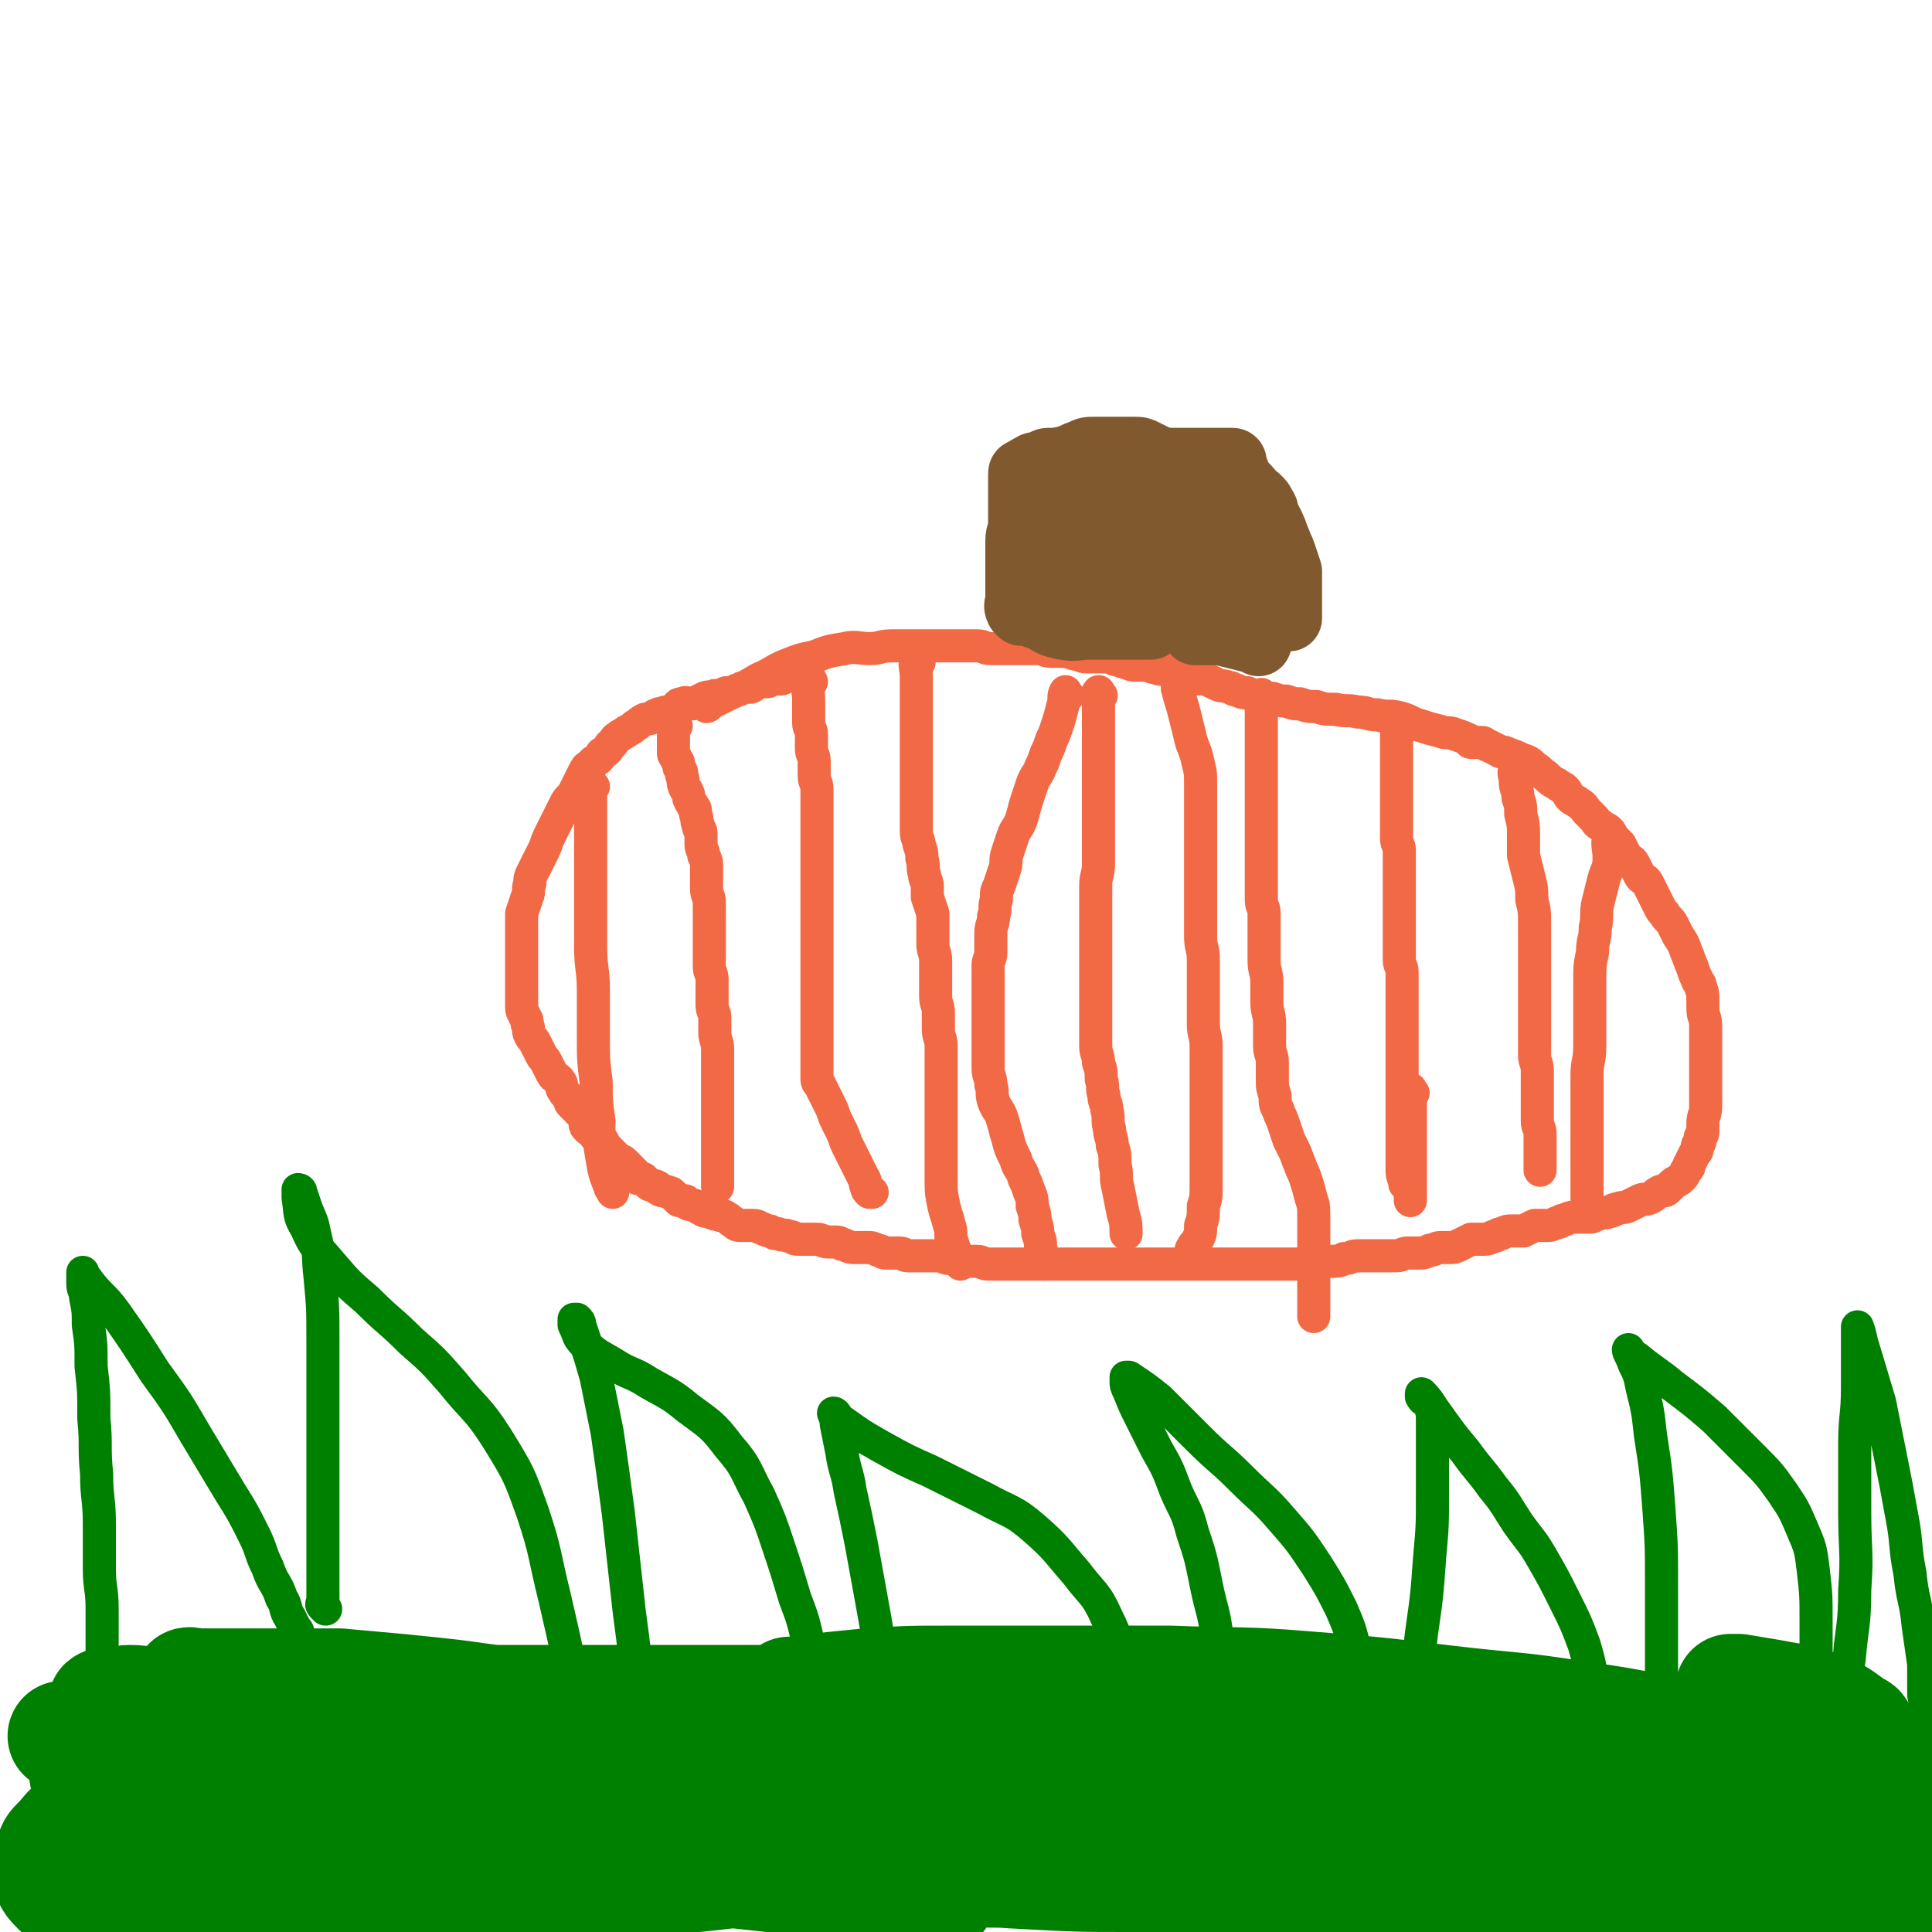
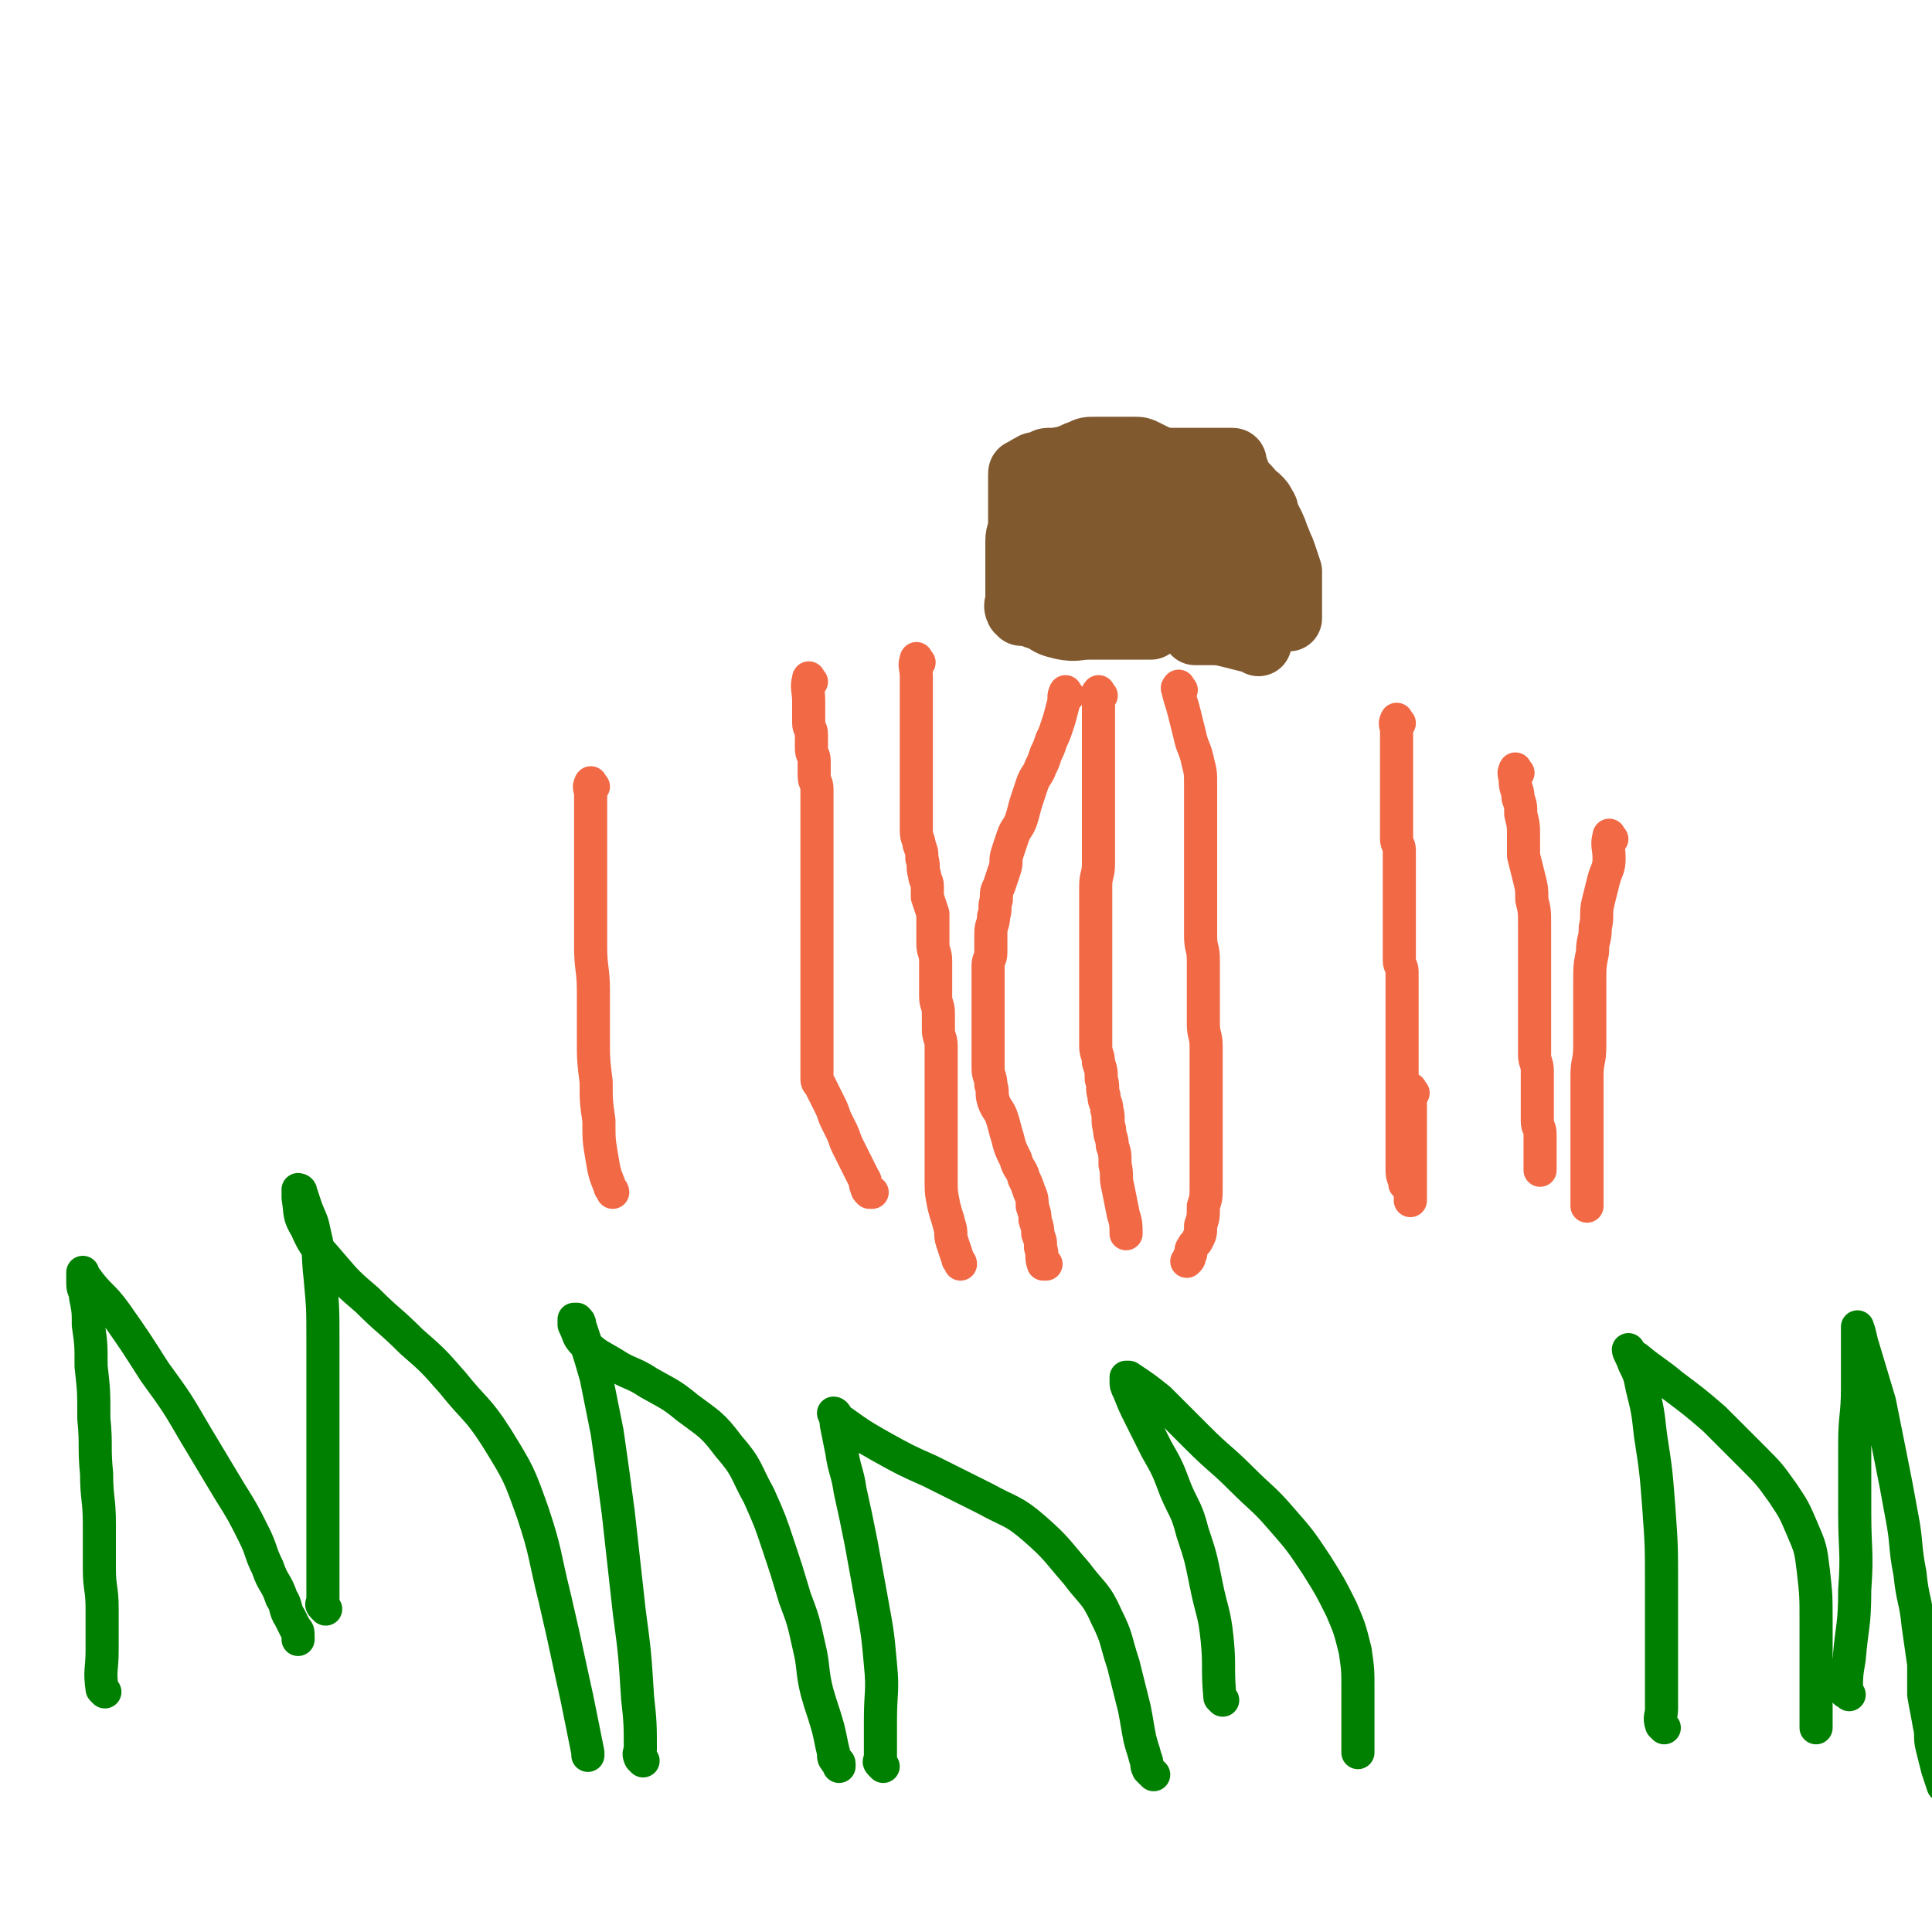
<svg xmlns="http://www.w3.org/2000/svg" viewBox="0 0 700 700" version="1.1">
  <g fill="none" stroke="#F26946" stroke-width="12" stroke-linecap="round" stroke-linejoin="round">
-     <path d="M293,245c-1,-1 -1,-1 -1,-1 -1,-1 -1,0 -1,0 -1,1 -1,1 -3,1 -1,0 -2,0 -3,0 -1,0 -1,1 -2,1 -1,0 -1,0 -2,0 0,0 -1,0 -1,0 -1,0 -1,1 -2,1 0,0 0,0 -1,0 0,0 0,0 -1,0 0,0 -1,0 -1,0 -2,1 -1,1 -3,2 -1,0 -1,0 -2,0 -2,0 -1,1 -3,1 -2,1 -2,1 -4,1 -2,1 -2,1 -4,1 -2,1 -2,0 -4,1 -2,1 -2,1 -4,2 -2,0 -2,-1 -4,0 -2,0 -1,1 -3,2 -1,1 -1,1 -3,1 -1,1 -2,0 -3,1 -1,0 -1,1 -2,1 -1,1 -2,0 -3,1 -2,1 -1,1 -3,2 -1,1 -1,1 -3,2 -1,1 -2,1 -3,2 -2,1 -1,2 -3,3 -1,2 -1,2 -3,3 -1,2 -1,2 -3,3 -1,2 -2,1 -3,3 -1,2 -1,2 -2,4 -1,2 -1,2 -2,4 -1,2 -2,2 -3,4 -1,2 -1,2 -2,4 -1,2 -1,2 -2,4 -1,2 -1,2 -2,4 -1,2 -1,3 -2,5 -1,2 -1,2 -2,4 -1,2 -1,2 -2,4 -1,2 -1,2 -1,4 -1,2 0,3 -1,5 -1,3 -1,3 -2,6 0,2 0,3 0,5 0,2 0,2 0,3 0,2 0,2 0,4 0,2 0,2 0,4 0,2 0,2 0,4 0,1 0,1 0,2 0,2 0,2 0,4 0,2 0,2 0,4 0,2 0,2 0,4 0,2 1,2 1,3 1,2 1,1 1,3 1,2 0,2 1,4 1,2 1,1 2,3 1,2 1,2 2,4 1,2 1,1 2,3 1,2 1,2 2,4 1,2 2,1 3,3 1,1 0,2 1,3 1,2 1,1 2,3 1,1 0,1 1,2 1,1 1,1 2,2 1,1 1,1 2,2 1,1 1,1 1,2 0,0 0,1 0,1 0,1 0,1 1,2 1,1 1,0 2,1 1,1 0,1 1,2 1,1 1,0 2,1 1,1 1,2 2,3 1,1 1,1 2,2 1,1 1,1 2,2 1,1 1,0 2,1 1,1 1,1 2,2 1,1 1,1 2,2 1,1 0,1 1,2 1,0 1,0 2,0 1,1 1,1 2,2 1,1 2,0 3,1 1,0 0,1 1,1 1,1 2,0 3,1 1,0 1,0 2,1 1,1 1,1 2,2 1,0 1,0 2,0 1,0 0,1 1,1 1,1 2,0 3,1 1,0 1,1 2,1 1,1 2,1 3,1 2,1 2,1 3,1 2,1 2,0 3,1 2,1 1,1 3,2 1,1 1,1 3,1 2,0 2,0 4,0 2,0 2,1 3,1 2,1 2,1 3,1 2,1 1,1 3,1 2,1 2,0 4,1 2,0 1,1 3,1 1,0 2,0 3,0 2,0 2,0 4,0 2,0 2,1 4,1 1,0 2,0 3,0 2,0 1,1 3,1 2,1 2,1 4,1 2,0 2,0 4,0 2,0 2,0 4,1 2,0 1,1 3,1 2,0 3,0 5,0 2,0 1,1 3,1 2,0 2,0 4,0 2,0 2,0 3,0 2,0 2,0 4,0 2,0 2,1 4,1 1,0 2,0 3,0 2,0 2,1 4,1 1,0 2,0 3,0 2,0 2,1 4,1 2,0 2,0 4,0 2,0 2,0 3,0 2,0 2,0 4,0 2,0 2,0 3,0 2,0 2,0 3,0 2,0 2,0 4,0 2,0 2,0 3,0 2,0 2,0 4,0 2,0 2,0 3,0 2,0 2,0 4,0 2,0 2,0 3,0 2,0 2,0 3,0 2,0 2,0 4,0 2,0 2,0 3,0 2,0 2,0 4,0 2,0 2,0 3,0 3,0 3,0 5,0 2,0 2,0 4,0 3,0 3,0 5,0 2,0 2,0 4,0 2,0 2,0 4,0 3,0 3,0 5,0 2,0 2,0 4,0 2,0 2,0 4,0 2,0 2,0 4,0 2,0 2,0 4,0 2,0 2,0 4,0 2,0 2,0 4,0 2,0 2,0 4,0 3,0 3,0 5,0 2,0 2,-1 4,-1 2,0 3,0 5,0 3,0 3,0 5,-1 3,0 2,-1 5,-1 2,0 2,0 4,0 3,0 3,0 6,0 2,0 2,0 4,0 2,0 2,-1 4,-1 2,0 2,0 4,0 2,0 2,0 4,-1 2,0 2,-1 4,-1 1,0 2,0 3,0 2,0 2,0 4,-1 2,-1 2,-1 4,-2 2,0 2,0 4,0 2,0 2,0 4,-1 2,0 1,-1 3,-1 2,-1 2,-1 4,-1 2,0 2,0 4,0 2,-1 2,-1 4,-2 2,0 2,0 4,0 2,0 2,0 4,-1 2,0 1,-1 3,-1 2,-1 2,-1 5,-1 2,0 2,0 4,0 2,0 1,-1 3,-1 2,-1 2,0 4,-1 2,0 1,-1 3,-1 2,-1 2,0 4,-1 2,-1 2,-1 4,-2 2,-1 2,0 4,-1 2,-1 1,-1 3,-2 1,-1 2,0 3,-1 1,-1 1,-1 2,-2 1,-1 2,-1 3,-2 1,-1 1,-1 2,-3 1,-1 1,-1 1,-2 1,-2 1,-2 2,-4 1,-1 1,-1 1,-3 1,-1 1,-1 1,-3 1,-1 1,-1 1,-3 0,-1 0,-1 0,-2 0,-3 1,-3 1,-6 0,-1 0,-1 0,-2 0,-3 0,-3 0,-6 0,-1 0,-1 0,-3 0,-2 0,-2 0,-5 0,-1 0,-1 0,-3 0,0 0,0 0,-1 0,-3 0,-3 0,-7 0,-1 0,-1 0,-2 0,-4 -1,-3 -1,-7 0,-1 0,-1 0,-2 0,-3 0,-3 -1,-6 0,-1 -1,-1 -1,-2 -1,-2 -1,-2 -2,-5 -1,-2 -1,-3 -2,-5 -1,-3 -1,-3 -3,-6 -1,-2 -1,-2 -2,-4 -1,-2 -2,-2 -3,-4 -1,-1 -1,-1 -2,-3 -1,-2 -1,-2 -2,-4 -1,-2 -1,-2 -2,-4 -1,-2 -2,-1 -3,-3 -1,-2 -1,-2 -2,-4 -1,-2 -2,-1 -3,-3 -1,-2 -1,-2 -2,-4 -1,-1 -1,-1 -2,-2 -1,-1 -1,-2 -2,-3 -1,-1 -2,-1 -3,-2 -2,-1 -1,-1 -3,-3 -1,-1 -1,-1 -2,-2 -1,-1 -1,-2 -3,-3 -1,-1 -2,-1 -3,-2 -1,-1 -1,-2 -2,-3 -1,-1 -2,-1 -3,-2 -2,-1 -2,-1 -4,-3 -2,-1 -2,-2 -4,-3 -2,-2 -2,-2 -5,-3 -2,-1 -2,-1 -5,-2 -1,-1 -2,0 -3,-1 -2,-1 -2,-1 -4,-2 -1,0 -1,-1 -2,-1 -2,0 -2,0 -4,0 -1,0 0,-1 -1,-1 -2,-1 -2,-1 -5,-2 -2,-1 -3,0 -5,-1 -4,-1 -4,-1 -7,-2 -4,-1 -4,-2 -8,-3 -4,-1 -4,0 -8,-1 -4,0 -3,-1 -7,-1 -4,-1 -4,0 -8,-1 -4,0 -4,0 -7,-1 -3,0 -3,0 -6,-1 -3,0 -2,0 -5,-1 -2,0 -2,0 -5,-1 -2,0 -3,0 -5,-1 -2,0 -2,0 -4,-1 -2,0 -2,0 -4,-1 -2,0 -1,-1 -3,-1 -2,-1 -2,0 -4,-1 -2,-1 -2,-1 -4,-2 -1,0 -2,0 -3,0 -1,0 -1,-1 -2,-1 -1,0 -2,0 -3,0 -2,0 -1,0 -3,-1 -1,0 -1,-1 -3,-1 -2,-1 -2,0 -4,-1 -2,0 -2,-1 -4,-1 -1,0 -2,0 -3,0 -2,0 -2,0 -4,-1 -2,0 -2,-1 -4,-1 -2,-1 -2,-1 -5,-1 -2,0 -2,0 -4,0 -3,0 -2,0 -5,-1 -2,0 -2,-1 -5,-1 -2,0 -2,0 -4,0 -3,0 -2,-1 -5,-1 -2,0 -2,0 -4,0 -2,0 -2,0 -5,0 -2,0 -2,0 -4,0 -2,0 -2,0 -4,0 -3,0 -2,-1 -5,-1 -2,0 -2,0 -5,0 -3,0 -3,0 -6,0 -3,0 -3,0 -7,0 -3,0 -3,0 -6,0 -3,0 -4,0 -7,0 -4,0 -4,1 -8,1 -4,0 -5,-1 -9,0 -6,1 -6,1 -11,3 -5,1 -5,1 -10,3 -5,2 -5,3 -10,5 -5,3 -5,3 -10,5 -4,2 -4,2 -8,4 -1,0 0,1 -1,1 " />
-     <path d="M245,263c-1,-1 -1,-2 -1,-1 -1,0 0,1 0,2 0,1 0,2 0,3 0,1 0,1 0,2 0,1 0,1 0,2 0,1 0,1 0,2 0,1 1,1 1,2 1,1 1,2 1,3 1,2 1,1 1,3 1,2 0,2 1,4 0,1 1,1 1,2 1,1 0,2 1,3 0,1 1,1 1,2 1,1 1,1 1,3 1,2 0,2 1,4 0,2 1,1 1,3 0,2 0,2 0,4 0,2 1,2 1,4 1,2 1,2 1,4 0,2 0,3 0,5 0,2 0,2 0,3 0,3 1,2 1,5 0,2 0,2 0,4 0,3 0,3 0,5 0,2 0,2 0,4 0,3 0,3 0,5 0,3 0,3 0,5 0,3 1,2 1,5 0,2 0,2 0,4 0,3 0,3 0,5 0,3 1,2 1,5 0,2 0,3 0,5 0,3 1,3 1,6 0,2 0,3 0,5 0,3 0,3 0,5 0,3 0,3 0,6 0,3 0,3 0,5 0,3 0,3 0,5 0,2 0,2 0,4 0,3 0,3 0,5 0,2 0,2 0,4 0,2 0,2 0,4 0,2 0,2 0,3 0,1 0,1 0,2 0,1 0,1 0,2 " />
    <path d="M294,247c-1,-1 -1,-2 -1,-1 -1,3 0,4 0,8 0,2 0,2 0,4 0,2 0,2 0,4 0,2 1,2 1,4 0,2 0,3 0,5 0,3 1,2 1,5 0,2 0,3 0,5 0,3 1,2 1,5 0,2 0,2 0,4 0,2 0,2 0,4 0,2 0,2 0,4 0,2 0,2 0,4 0,3 0,3 0,5 0,3 0,3 0,6 0,3 0,3 0,5 0,2 0,2 0,4 0,2 0,2 0,4 0,3 0,3 0,5 0,2 0,2 0,4 0,3 0,3 0,5 0,3 0,3 0,6 0,3 0,3 0,5 0,2 0,2 0,4 0,3 0,3 0,5 0,3 0,3 0,5 0,2 0,2 0,3 0,2 0,2 0,3 0,2 0,2 0,3 0,2 0,2 0,3 0,2 0,2 0,3 0,2 0,2 0,3 0,2 0,2 0,4 0,2 0,2 0,3 0,2 0,2 1,3 1,2 1,2 2,4 1,2 1,2 2,4 1,2 1,3 2,5 1,2 1,2 2,4 1,2 1,3 2,5 1,2 1,2 2,4 1,2 1,2 2,4 1,2 1,2 2,4 1,1 0,2 1,3 0,1 0,1 1,2 0,0 1,0 1,0 " />
    <path d="M333,240c-1,-1 -1,-2 -1,-1 -1,2 0,3 0,6 0,2 0,2 0,4 0,3 0,3 0,5 0,3 0,3 0,5 0,2 0,2 0,4 0,3 0,3 0,6 0,3 0,3 0,5 0,3 0,3 0,5 0,3 0,3 0,5 0,2 0,2 0,4 0,2 0,2 0,4 0,3 0,3 0,5 0,2 0,2 0,4 0,3 1,3 1,5 1,3 1,2 1,5 1,3 0,3 1,6 0,2 1,2 1,4 0,2 0,2 0,4 1,3 1,3 2,6 0,3 0,3 0,6 0,3 0,3 0,5 0,3 1,3 1,6 0,3 0,3 0,6 0,4 0,4 0,7 0,3 1,3 1,6 0,3 0,3 0,6 0,3 1,3 1,6 0,3 0,3 0,6 0,3 0,3 0,5 0,2 0,2 0,4 0,3 0,3 0,5 0,3 0,3 0,5 0,3 0,3 0,5 0,3 0,3 0,5 0,3 0,3 0,6 0,2 0,2 0,4 0,2 0,2 0,3 0,5 0,5 1,10 1,4 1,3 2,7 1,3 0,3 1,6 1,3 1,3 2,6 0,1 1,1 1,2 " />
    <path d="M387,252c-1,-1 -1,-2 -1,-1 -1,1 0,2 -1,5 -1,4 -1,4 -2,7 -1,3 -1,3 -2,5 -1,3 -1,3 -2,5 -1,3 -1,3 -2,5 -1,3 -2,3 -3,6 -1,3 -1,3 -2,6 -1,3 -1,4 -2,7 -1,3 -2,3 -3,6 -1,3 -1,3 -2,6 -1,3 0,3 -1,6 -1,3 -1,3 -2,6 -1,2 -1,2 -1,5 -1,3 0,3 -1,6 0,3 -1,3 -1,6 0,3 0,4 0,7 0,3 -1,2 -1,5 0,2 0,3 0,5 0,2 0,2 0,4 0,3 0,3 0,6 0,2 0,2 0,4 0,3 0,3 0,6 0,3 0,3 0,5 0,4 0,4 0,7 0,3 1,3 1,6 1,3 0,3 1,6 1,3 2,3 3,6 1,3 1,4 2,7 1,4 1,4 3,8 1,4 2,3 3,7 1,2 1,2 2,5 1,2 1,3 1,5 1,3 1,3 1,5 1,3 1,3 1,5 1,3 1,2 1,5 1,3 0,3 1,6 0,0 1,0 1,0 " />
    <path d="M428,250c-1,-1 -1,-2 -1,-1 -1,0 0,1 0,2 1,4 1,3 2,7 1,4 1,4 2,8 1,5 2,5 3,10 1,4 1,4 1,8 0,3 0,4 0,7 0,5 0,5 0,9 0,4 0,4 0,8 0,4 0,4 0,7 0,4 0,4 0,8 0,4 0,4 0,8 0,4 0,4 0,8 0,5 1,4 1,9 0,4 0,4 0,8 0,4 0,4 0,7 0,4 0,4 0,8 0,4 1,4 1,8 0,3 0,4 0,7 0,4 0,4 0,7 0,4 0,4 0,7 0,4 0,4 0,7 0,3 0,3 0,6 0,5 0,5 0,9 0,4 0,4 0,8 0,4 0,4 -1,7 0,4 0,4 -1,7 0,3 0,3 -1,5 -1,2 -1,1 -2,3 -1,1 0,2 -1,3 0,1 0,1 -1,2 " />
-     <path d="M458,253c-1,-1 -1,-2 -1,-1 -1,2 0,3 0,6 0,4 0,4 0,8 0,4 0,4 0,8 0,3 0,3 0,6 0,4 0,4 0,8 0,3 0,3 0,6 0,3 0,3 0,6 0,3 0,3 0,5 0,2 0,2 0,4 0,2 0,2 0,4 0,2 0,2 0,4 0,2 0,2 0,4 0,3 0,3 0,5 0,3 1,2 1,5 0,1 0,2 0,3 0,2 0,2 0,3 0,1 0,1 0,1 0,2 0,2 0,3 0,2 0,2 0,3 0,2 0,2 0,4 0,4 1,4 1,8 0,3 0,4 0,7 0,4 1,4 1,8 0,4 0,4 0,8 0,3 1,3 1,6 0,3 0,3 0,6 0,3 0,3 1,6 0,3 0,3 1,5 1,3 1,2 2,5 1,3 1,3 2,6 1,2 1,2 2,4 1,2 1,3 2,5 1,3 1,2 2,5 1,3 1,3 2,7 1,3 1,3 1,7 0,2 0,3 0,5 0,3 0,3 0,6 0,3 0,3 0,6 0,4 0,4 0,7 0,3 0,3 0,6 0,2 0,2 0,4 0,1 0,1 0,1 0,1 0,1 0,1 " />
    <path d="M507,262c-1,-1 -1,-2 -1,-1 -1,1 0,2 0,4 0,4 0,4 0,8 0,4 0,4 0,7 0,1 0,1 0,2 0,1 0,1 0,1 0,2 0,2 0,3 0,2 0,2 0,4 0,3 0,3 0,5 0,3 0,3 0,5 0,2 0,2 0,4 0,2 1,2 1,4 0,2 0,3 0,5 0,2 0,2 0,4 0,2 0,2 0,3 0,2 0,2 0,4 0,3 0,3 0,5 0,3 0,3 0,5 0,2 0,2 0,4 0,3 0,3 0,6 0,1 0,1 0,2 0,1 0,1 0,2 0,2 1,2 1,4 0,0 0,1 0,1 0,1 0,1 0,1 0,1 0,1 0,1 0,4 0,4 0,7 0,1 0,1 0,2 0,3 0,3 0,6 0,2 0,2 0,3 0,1 0,1 0,1 0,4 0,4 0,7 0,2 0,2 0,3 0,3 0,3 0,5 0,1 0,1 0,1 0,3 0,3 0,6 0,1 0,1 0,1 0,1 0,1 0,2 0,2 0,2 0,4 0,2 0,2 0,4 0,3 0,3 0,6 0,3 0,3 0,5 0,3 0,3 0,6 0,3 1,3 1,5 " />
    <path d="M550,280c-1,-1 -1,-2 -1,-1 -1,1 0,2 0,4 0,3 1,3 1,6 1,3 1,3 1,6 1,4 1,4 1,8 0,3 0,4 0,7 1,4 1,4 2,8 1,4 1,4 1,8 1,4 1,4 1,9 0,5 0,5 0,10 0,5 0,5 0,10 0,5 0,5 0,10 0,4 0,4 0,8 0,3 0,3 0,6 0,2 0,2 0,3 0,3 1,3 1,6 0,3 0,3 0,6 0,3 0,3 0,6 0,3 0,3 0,6 0,3 1,2 1,5 0,3 0,3 0,6 0,3 0,3 0,6 0,1 0,1 0,1 " />
    <path d="M512,396c-1,-1 -1,-2 -1,-1 -1,1 0,2 0,4 0,4 0,4 0,8 0,5 0,5 0,9 0,5 0,5 0,9 0,5 0,5 0,9 0,1 0,1 0,1 " />
  </g>
  <g fill="none" stroke="#81592F" stroke-width="24" stroke-linecap="round" stroke-linejoin="round">
    <path d="M370,222c-1,-1 -1,-1 -1,-1 -1,-2 0,-2 0,-3 0,-2 0,-2 0,-5 0,-1 0,-1 0,-3 0,-2 0,-2 0,-4 0,-2 0,-2 0,-5 0,-2 0,-3 0,-5 0,-3 1,-3 1,-6 0,-2 0,-2 0,-4 0,-2 0,-2 0,-5 0,-1 0,-1 0,-3 0,-1 0,-1 0,-3 0,-1 0,-1 0,-2 0,0 0,-1 0,-1 0,-1 0,-1 1,-1 1,-1 1,-1 3,-2 1,-1 2,0 3,-1 2,0 1,-1 3,-1 1,0 2,0 3,0 2,0 2,0 3,0 2,0 2,0 3,0 1,0 1,0 2,0 1,0 1,0 2,0 1,0 1,0 2,0 1,0 1,0 2,0 2,0 2,0 3,0 1,0 1,0 2,0 1,0 1,0 2,0 1,0 1,0 1,0 2,0 2,0 3,0 1,0 1,0 2,0 2,0 2,0 3,0 2,0 2,0 3,0 2,0 2,0 3,0 2,0 2,0 3,0 2,0 2,0 3,0 1,0 1,0 2,0 1,0 1,0 2,0 1,0 1,0 2,0 2,0 2,0 3,0 1,0 1,0 2,0 1,0 1,0 1,0 1,0 1,0 2,0 1,0 1,0 2,0 1,0 1,0 1,0 1,0 1,0 2,0 1,0 1,0 1,0 1,0 1,0 1,0 1,0 1,0 1,1 0,1 0,1 0,2 0,1 1,0 1,1 0,1 0,1 0,2 0,2 0,2 0,3 0,1 0,1 0,1 0,1 0,1 0,2 0,1 0,1 0,1 0,1 0,1 0,1 0,2 0,2 0,3 0,2 0,2 0,3 0,2 0,2 0,3 0,1 0,1 0,2 0,1 0,1 0,2 0,1 0,1 0,2 0,1 0,1 0,2 0,2 0,2 0,3 0,2 0,2 0,3 0,1 0,1 0,1 0,1 0,1 0,2 0,1 0,1 0,1 -1,1 -1,1 -2,2 -1,0 -1,0 -2,0 -1,1 -1,1 -2,2 0,0 0,0 -1,0 0,0 0,0 -1,0 -1,0 -1,0 -2,0 -3,0 -3,0 -6,0 -2,0 -2,0 -4,0 -2,0 -2,0 -4,0 -1,0 -1,0 -2,0 0,0 -1,0 -1,0 -3,0 -3,0 -6,1 -3,0 -2,1 -5,1 -2,1 -2,1 -5,1 -1,0 -1,0 -3,0 -1,0 -1,0 -3,0 -1,0 -1,0 -2,0 -1,0 -1,0 -2,0 -1,0 -1,0 -2,0 0,0 0,0 -1,0 0,0 0,0 -1,0 " />
    <path d="M452,205c-1,-1 -1,-2 -1,-1 -1,0 0,1 0,3 0,2 0,2 -1,4 0,1 -1,1 -1,2 0,1 1,1 0,2 -1,1 -1,1 -3,1 -2,1 -2,1 -4,1 -2,0 -2,0 -4,0 -2,0 -2,0 -4,0 -2,0 -2,0 -4,0 -2,0 -2,0 -4,0 -2,0 -2,0 -4,0 -2,0 -2,0 -4,0 -2,0 -2,0 -5,0 -2,0 -2,0 -5,0 -1,0 -1,0 -3,0 -2,0 -2,0 -4,0 -2,0 -1,0 -3,-1 -1,0 -2,0 -3,-1 -1,-1 -1,-1 -2,-2 -1,-1 -1,-1 -1,-3 -1,-2 -1,-2 -1,-4 0,-2 0,-2 0,-5 0,-1 -1,-2 0,-3 1,-3 1,-3 3,-5 3,-3 3,-3 6,-6 3,-2 3,-2 6,-3 3,-1 3,-1 7,-2 3,0 3,0 6,0 3,1 3,1 6,2 2,1 2,1 3,2 1,1 2,1 2,3 1,2 0,2 0,4 0,1 0,1 0,2 -1,2 -1,2 -3,3 -3,2 -3,2 -6,3 -4,1 -4,1 -8,2 -3,1 -3,1 -7,1 -3,0 -3,0 -6,0 -1,0 -2,0 -3,0 -2,0 -2,0 -4,-1 -1,-1 -1,-1 -2,-3 0,-1 0,-1 0,-3 0,-1 0,-1 0,-2 0,-2 0,-2 1,-3 1,-1 2,-1 4,-2 2,-1 2,-1 5,-1 2,0 3,0 5,0 2,0 2,0 4,0 2,0 2,0 3,0 1,0 0,1 1,1 0,0 1,0 1,0 0,0 0,1 0,1 -1,1 -1,2 -3,2 -2,1 -2,0 -4,0 -1,0 -1,0 -3,0 -1,0 -2,0 -3,0 -1,0 -1,0 -1,-1 -1,-1 -1,-1 -1,-2 0,-1 -1,-2 0,-3 1,-2 2,-2 4,-3 3,-2 3,-2 7,-3 3,-1 4,0 7,0 4,0 4,0 7,0 3,0 3,0 6,1 3,1 3,1 5,2 3,1 3,1 5,2 1,0 1,1 2,1 1,1 1,0 2,1 1,0 0,1 1,1 0,0 1,0 1,0 1,0 1,0 1,1 1,2 1,2 1,4 1,3 1,3 1,6 0,3 0,3 0,6 0,3 0,3 0,5 0,1 0,1 0,2 0,1 0,1 0,1 0,1 0,1 0,1 0,0 -1,0 -1,0 -2,1 -1,2 -3,3 -2,1 -2,0 -4,1 -2,1 -1,1 -3,2 -1,0 -1,0 -2,0 0,0 0,0 -1,0 -1,0 -1,0 -2,0 -2,0 -2,0 -4,0 -2,0 -2,0 -5,0 -1,0 -1,0 -3,0 -2,0 -2,0 -4,0 -2,0 -2,0 -4,0 -2,0 -1,-1 -3,-1 -2,-1 -2,0 -4,-1 -2,0 -2,0 -4,-1 -2,-1 -2,-2 -4,-3 -2,-2 -2,-2 -5,-3 -2,-1 -3,0 -5,-2 -2,-2 -2,-2 -4,-5 -2,-3 -2,-3 -3,-7 -1,-3 -2,-3 -2,-6 -1,-3 0,-3 0,-7 0,-3 0,-3 0,-6 0,-2 0,-2 0,-4 0,-3 0,-3 1,-5 1,-2 1,-2 3,-3 1,-1 2,0 3,-1 3,-1 2,-1 5,-2 2,-1 2,-1 5,-1 2,0 3,0 5,0 3,0 3,0 5,0 2,0 2,0 4,0 2,0 2,0 4,1 2,1 2,1 4,2 2,1 2,1 4,3 1,1 1,2 2,3 1,1 2,0 3,1 1,1 0,1 1,2 1,1 1,1 2,2 1,1 1,1 2,2 1,1 0,1 1,2 1,2 1,2 2,3 1,2 1,2 2,3 1,2 1,2 2,3 1,2 1,1 2,3 1,1 1,1 1,3 0,2 0,2 0,4 0,2 0,2 0,4 0,2 0,2 0,3 0,2 0,2 0,3 0,1 0,1 0,2 -1,2 -1,2 -2,3 -2,2 -2,2 -4,3 -3,1 -3,0 -6,1 -3,0 -2,1 -5,1 -3,0 -3,0 -6,0 -2,0 -3,0 -5,0 -3,0 -2,0 -5,-1 -2,0 -3,0 -5,-1 -2,-1 -1,-1 -3,-2 -1,-1 -2,0 -3,-1 -1,0 -1,0 -2,-1 -1,0 0,-1 -1,-1 0,0 -1,0 -1,0 3,-1 3,-1 7,-2 5,-1 5,-1 10,-2 5,-1 5,-1 10,-2 5,-1 4,-1 9,-2 3,-1 4,0 7,-1 4,0 4,0 7,-1 2,0 2,-1 4,-1 1,0 2,0 3,0 1,0 1,0 2,0 1,0 1,0 1,-1 1,0 1,0 1,-1 0,-1 0,-1 0,-2 0,-2 0,-2 0,-4 0,-2 0,-2 0,-4 0,-2 0,-3 0,-5 -1,-3 -1,-3 -2,-5 -1,-2 -1,-2 -3,-4 -1,-1 -1,-1 -3,-2 -2,-1 -2,-1 -5,-1 -3,-1 -3,-1 -6,-1 -2,0 -2,0 -5,0 -2,0 -2,0 -4,0 -2,0 -3,0 -5,0 -3,0 -2,1 -5,1 -2,0 -3,-1 -5,0 -2,1 -2,2 -4,3 -2,2 -2,2 -4,3 -2,2 -2,1 -4,3 -2,2 -1,2 -3,4 -1,2 -2,1 -3,3 -2,2 -2,2 -3,4 -1,1 0,1 -1,2 -1,2 -1,1 -2,3 -1,1 0,2 -1,3 0,2 0,2 -1,3 0,2 -1,1 -1,3 0,0 0,1 0,1 0,1 0,1 0,2 0,1 0,1 0,1 0,1 0,1 1,2 2,1 2,1 4,2 3,1 3,1 6,1 3,1 3,1 6,1 4,1 4,1 8,1 3,0 3,0 6,0 4,0 4,0 8,0 4,0 4,0 7,1 3,0 3,1 6,1 4,1 4,0 8,1 4,1 3,1 7,2 2,1 2,1 4,1 2,0 2,0 4,0 1,0 1,0 2,0 1,0 1,0 1,0 1,0 1,0 2,0 1,0 1,0 1,0 0,-2 0,-2 0,-5 0,-3 0,-3 0,-7 0,-2 0,-3 0,-5 -1,-3 -1,-3 -2,-6 -1,-3 -1,-2 -2,-5 -1,-2 -1,-3 -2,-5 -1,-2 -1,-2 -2,-4 -1,-1 0,-2 -1,-3 -1,-2 -1,-2 -2,-3 -1,-1 -1,-1 -3,-2 -2,-1 -2,0 -4,-1 -4,-1 -3,-2 -7,-2 -4,-1 -4,0 -8,0 -4,0 -4,0 -8,0 -5,0 -5,0 -9,1 -4,1 -4,1 -8,3 -5,2 -4,2 -9,4 -4,2 -4,1 -8,3 -4,2 -3,3 -7,5 -3,2 -3,2 -6,4 -2,2 -2,2 -4,5 -2,2 -2,2 -3,5 -1,2 -1,2 -1,5 0,2 0,3 0,5 0,3 -1,3 1,5 2,2 3,2 6,3 3,2 3,2 7,3 5,1 5,0 10,0 7,0 7,0 13,0 5,0 5,0 9,0 " />
    <path d="M456,233c-1,-1 -1,-1 -1,-1 -1,-1 -1,0 -1,0 -4,-1 -4,-1 -8,-2 -4,-1 -4,-1 -9,-1 -2,0 -2,0 -4,0 " />
  </g>
  <g fill="none" stroke="#F26946" stroke-width="12" stroke-linecap="round" stroke-linejoin="round">
    <path d="M399,252c-1,-1 -1,-2 -1,-1 -1,0 0,1 0,2 0,2 0,3 0,5 0,5 0,5 0,9 0,3 0,3 0,5 0,4 0,4 0,8 0,4 0,4 0,8 0,4 0,4 0,8 0,5 0,5 0,9 0,4 0,4 0,8 0,4 -1,4 -1,8 0,3 0,4 0,7 0,3 0,3 0,6 0,3 0,3 0,5 0,3 0,3 0,6 0,3 0,3 0,6 0,3 0,3 0,6 0,3 0,3 0,5 0,3 0,3 0,6 0,3 0,3 0,5 0,3 0,3 0,6 0,3 1,3 1,6 1,3 1,3 1,6 1,3 0,3 1,6 0,3 1,2 1,5 1,3 0,4 1,7 0,3 1,3 1,6 1,3 1,3 1,7 1,4 0,4 1,8 1,5 1,5 2,10 1,3 1,4 1,7 " />
    <path d="M584,304c-1,-1 -1,-2 -1,-1 -1,3 0,4 0,8 0,4 -1,4 -2,8 -1,4 -1,4 -2,8 -1,4 0,5 -1,9 0,5 -1,4 -1,9 -1,5 -1,5 -1,11 0,5 0,6 0,11 0,6 0,6 0,12 0,6 -1,5 -1,11 0,5 0,6 0,11 0,5 0,5 0,10 0,5 0,5 0,10 0,5 0,5 0,9 0,4 0,4 0,7 " />
    <path d="M215,285c-1,-1 -1,-2 -1,-1 -1,1 0,2 0,4 0,6 0,7 0,13 0,7 0,7 0,13 0,7 0,7 0,14 0,8 0,8 0,15 0,8 1,8 1,16 0,8 0,9 0,17 0,8 0,8 1,16 0,7 0,7 1,14 0,7 0,7 1,13 1,6 1,6 3,11 0,1 1,1 1,2 " />
  </g>
  <g fill="none" stroke="#008000" stroke-width="12" stroke-linecap="round" stroke-linejoin="round">
    <path d="M38,613c-1,-1 -1,-1 -1,-1 -1,-7 0,-7 0,-14 0,-7 0,-8 0,-15 0,-8 -1,-7 -1,-15 0,-8 0,-8 0,-16 0,-9 -1,-9 -1,-18 -1,-10 0,-10 -1,-20 0,-10 0,-10 -1,-19 0,-8 0,-8 -1,-15 0,-5 0,-5 -1,-10 0,-3 -1,-2 -1,-5 0,-1 0,-1 0,-3 0,0 0,-1 0,-1 0,0 0,1 1,2 5,7 6,6 11,13 7,10 7,10 14,21 8,11 8,11 15,23 6,10 6,10 12,20 5,8 5,8 9,16 3,6 2,6 5,12 2,6 3,5 5,11 2,3 1,4 3,7 1,2 1,2 2,4 1,1 1,1 1,3 0,0 0,1 0,1 " />
    <path d="M118,583c-1,-1 -1,-1 -1,-1 -1,-1 0,-1 0,-1 0,-6 0,-6 0,-13 0,-11 0,-11 0,-23 0,-14 0,-14 0,-29 0,-15 0,-15 0,-30 0,-12 0,-12 -1,-23 -1,-8 0,-8 -2,-16 -1,-5 -1,-4 -3,-9 -1,-3 -1,-3 -2,-6 0,-1 -1,-1 -1,-1 0,1 0,2 0,3 1,6 0,6 3,11 3,7 4,7 9,13 6,7 6,7 13,13 8,8 8,7 16,15 8,7 8,7 15,15 8,10 9,9 16,20 8,13 8,13 13,27 5,15 4,15 8,31 3,13 3,13 6,27 2,9 2,9 4,19 1,5 1,5 2,10 0,0 0,1 0,1 " />
    <path d="M233,638c-1,-1 -1,-1 -1,-1 -1,-2 0,-2 0,-3 0,-9 0,-10 -1,-19 -1,-16 -1,-16 -3,-31 -2,-18 -2,-18 -4,-36 -2,-15 -2,-15 -4,-29 -2,-10 -2,-10 -4,-20 -2,-7 -2,-7 -4,-13 -1,-3 -1,-3 -2,-6 0,-1 0,-1 -1,-2 0,0 -1,0 -1,0 0,1 0,1 0,2 2,4 1,4 4,7 4,4 5,4 10,7 6,4 7,3 13,7 7,4 8,4 14,9 8,6 9,6 15,14 7,8 6,9 11,18 4,9 4,9 7,18 3,9 3,9 6,19 3,8 3,8 5,17 2,8 1,9 3,17 2,7 2,6 4,13 1,4 1,5 2,9 0,2 0,2 1,3 0,1 1,0 1,1 0,0 0,1 0,1 " />
    <path d="M320,640c-1,-1 -1,-1 -1,-1 -1,-1 0,-1 0,-1 0,-7 0,-7 0,-15 0,-10 1,-10 0,-20 -1,-11 -1,-11 -3,-22 -2,-11 -2,-11 -4,-22 -2,-10 -2,-10 -4,-19 -1,-7 -2,-7 -3,-14 -1,-5 -1,-5 -2,-10 0,-2 -1,-4 -1,-4 1,0 1,2 3,3 7,5 7,5 14,9 9,5 9,5 18,9 10,5 10,5 20,10 9,5 10,4 18,11 8,7 8,8 15,16 6,8 7,7 11,16 4,8 3,8 6,17 2,8 2,8 4,16 1,5 1,6 2,11 1,4 1,3 2,7 1,2 0,2 1,4 1,1 1,1 2,2 " />
    <path d="M443,616c-1,-1 -1,-1 -1,-1 -1,-11 0,-11 -1,-21 -1,-10 -2,-10 -4,-20 -2,-10 -2,-10 -5,-19 -2,-8 -3,-8 -6,-15 -3,-8 -3,-8 -7,-15 -3,-6 -3,-6 -6,-12 -2,-4 -2,-4 -4,-9 -1,-2 -1,-2 -1,-4 0,0 0,-1 0,-1 0,0 1,0 1,0 6,4 6,4 11,8 7,7 7,7 14,14 8,8 8,7 16,15 7,7 8,7 14,14 7,8 7,8 13,17 5,8 5,8 9,16 3,7 3,7 5,15 1,7 1,7 1,14 0,6 0,6 0,12 0,4 0,4 0,7 0,2 0,2 0,4 " />
-     <path d="M514,613c-1,-1 -2,-1 -1,-1 0,-10 1,-10 2,-20 2,-14 2,-14 3,-28 1,-11 1,-11 1,-23 0,-7 0,-7 0,-15 0,-5 0,-5 0,-10 0,-4 0,-4 -1,-7 -1,-2 -2,-1 -3,-3 0,0 0,-1 0,-1 3,3 3,4 6,8 5,7 5,7 10,13 5,7 5,6 10,13 5,6 5,7 9,13 5,7 5,6 9,13 4,7 4,7 8,15 4,8 4,8 7,16 2,7 2,7 3,15 1,6 1,6 1,13 0,4 0,5 0,9 0,2 0,2 0,4 0,1 0,1 0,1 " />
    <path d="M603,626c-1,-1 -1,-1 -1,-1 -1,-3 0,-3 0,-6 0,-9 0,-9 0,-19 0,-13 0,-13 0,-26 0,-14 0,-14 -1,-28 -1,-13 -1,-13 -3,-26 -1,-9 -1,-9 -3,-17 -1,-5 -1,-5 -3,-9 -1,-3 -2,-4 -2,-5 0,0 1,2 3,3 6,5 7,5 13,10 8,6 8,6 15,12 7,7 7,7 14,14 6,6 6,6 11,13 4,6 4,6 7,13 3,7 3,7 4,15 1,9 1,9 1,19 0,7 0,8 0,15 0,7 0,7 0,13 0,4 0,4 0,8 0,1 0,1 0,2 " />
    <path d="M670,614c-1,-1 -2,-1 -1,-1 0,-6 0,-6 1,-12 1,-12 2,-12 2,-25 1,-14 0,-14 0,-28 0,-12 0,-13 0,-25 0,-10 1,-10 1,-20 0,-6 0,-6 0,-12 0,-4 0,-4 0,-8 0,-1 0,-3 0,-2 1,2 1,4 2,7 3,10 3,10 6,20 2,10 2,10 4,20 2,10 2,10 4,21 2,10 1,11 3,21 1,10 2,9 3,19 1,7 1,7 2,14 0,5 0,6 0,11 1,6 1,5 2,11 1,4 0,4 1,8 1,4 1,4 2,8 1,3 1,3 2,6 " />
  </g>
  <g fill="none" stroke="#008000" stroke-width="40" stroke-linecap="round" stroke-linejoin="round">
-     <path d="M33,648c-1,-1 -2,-1 -1,-1 0,-1 1,0 2,0 5,0 6,0 11,0 5,0 5,0 10,0 6,0 6,0 12,0 7,0 7,0 13,0 7,0 7,0 13,0 7,0 7,0 13,0 7,0 7,0 14,0 8,0 8,0 15,0 8,0 8,1 16,1 7,0 8,0 15,0 8,0 8,0 15,0 7,0 7,0 14,0 7,0 7,-1 14,0 7,0 6,1 13,2 7,1 7,1 14,2 7,1 8,1 15,2 8,1 8,1 15,2 7,1 7,1 14,2 7,1 7,1 14,2 7,1 6,1 13,2 6,1 6,1 12,1 6,1 7,0 13,1 6,1 6,1 12,2 6,1 6,1 12,1 6,0 6,0 12,0 6,1 6,2 12,2 6,1 7,0 13,0 7,0 7,1 13,1 7,1 6,1 13,1 6,0 7,0 13,0 7,0 6,1 13,1 7,0 8,0 15,0 7,0 7,1 13,1 7,1 6,1 13,1 6,0 6,0 12,0 6,0 6,0 11,0 6,0 6,0 11,0 6,0 6,1 12,1 6,0 7,0 13,0 7,0 7,0 14,0 7,0 7,0 14,0 7,0 7,0 14,0 6,0 6,0 12,0 6,0 6,0 11,0 5,0 5,0 10,0 5,0 5,0 10,0 5,0 5,0 10,0 4,0 4,0 8,0 3,0 3,0 5,0 2,0 2,0 3,0 2,0 2,1 4,1 1,0 2,0 3,0 2,0 2,0 4,1 2,0 1,1 3,1 1,0 1,0 2,0 1,0 1,0 1,0 0,0 -1,0 -1,0 -9,-3 -8,-4 -17,-6 -18,-5 -18,-5 -36,-9 -21,-5 -21,-5 -43,-8 -21,-3 -21,-3 -42,-4 -17,-1 -18,-1 -35,-1 -12,0 -12,0 -24,1 -7,1 -7,1 -13,2 -2,0 -4,0 -4,1 0,0 1,1 3,1 9,3 9,4 19,6 13,3 13,2 27,3 14,1 15,0 29,0 16,0 16,0 31,0 15,0 15,0 29,0 11,0 11,0 21,-1 8,-1 8,-1 16,-2 4,-1 4,-1 9,-1 2,0 2,0 4,0 1,0 1,0 1,0 -4,0 -4,-1 -9,-1 -8,-1 -8,-1 -17,-1 -7,0 -7,0 -14,0 -2,0 -5,0 -4,0 1,0 4,0 8,0 14,0 14,0 27,0 9,0 9,0 18,0 6,0 6,0 12,0 4,0 4,0 7,0 1,0 1,0 1,0 -3,0 -3,0 -7,0 -14,0 -14,0 -28,0 -19,-1 -19,-1 -38,-2 -18,-1 -18,-1 -36,-2 -10,-1 -10,-1 -21,-1 -3,0 -6,0 -6,0 0,0 3,0 5,0 11,2 11,2 22,4 12,2 12,2 23,5 9,2 9,2 17,5 3,1 7,2 5,2 -7,1 -12,0 -23,0 -22,-1 -22,-1 -44,-2 -26,-2 -26,-2 -52,-4 -25,-2 -25,-3 -50,-5 -22,-2 -22,-1 -45,-2 -15,-1 -15,-1 -31,-1 -6,0 -6,0 -12,0 0,0 -1,0 -1,0 7,1 8,1 16,3 15,4 15,4 30,8 14,4 15,3 29,7 9,2 8,3 17,5 2,0 5,0 4,0 -1,1 -4,2 -8,2 -16,1 -16,0 -32,0 -19,0 -19,0 -38,-1 -20,-1 -19,-2 -39,-3 -18,-1 -18,-1 -36,-2 -11,0 -11,0 -23,0 -4,0 -4,0 -8,0 0,0 -1,0 -1,0 0,0 1,0 1,0 11,1 11,0 22,2 13,2 13,3 26,6 10,2 10,2 20,4 3,1 4,1 7,1 0,0 -1,0 -1,0 -10,-1 -10,-1 -20,-2 -16,-2 -16,-2 -32,-4 -18,-2 -19,-2 -37,-4 -18,-2 -18,-3 -36,-4 -16,-1 -16,-1 -32,-1 -12,0 -12,0 -24,0 -5,0 -5,0 -11,0 0,0 -1,0 -1,0 4,0 4,1 9,1 11,1 11,1 22,2 8,0 8,0 16,0 2,0 5,0 4,0 -7,-1 -10,-1 -20,-3 -15,-2 -15,-3 -30,-5 -18,-2 -18,-3 -37,-4 -15,-1 -15,-1 -31,-1 -10,0 -10,0 -20,0 -4,0 -4,0 -9,0 0,0 -1,0 -1,0 2,1 2,2 5,2 14,3 14,3 29,4 17,1 17,1 34,1 11,0 12,0 23,0 4,0 4,0 7,0 1,0 1,0 1,0 0,-1 0,-1 -1,-2 -9,-5 -9,-6 -19,-9 -15,-4 -15,-4 -30,-6 -14,-2 -14,-1 -29,-2 -10,0 -10,0 -21,0 -4,0 -4,0 -9,0 -1,0 -4,0 -3,0 5,3 7,4 14,6 17,4 17,3 34,5 18,2 18,2 36,3 12,1 13,0 25,0 4,0 4,0 8,0 1,0 1,0 1,0 -7,-4 -7,-5 -15,-8 -12,-4 -12,-5 -24,-6 -12,-2 -12,0 -25,0 -10,0 -10,0 -20,0 -7,0 -7,0 -14,1 -3,0 -7,0 -6,1 4,3 8,5 16,7 17,4 17,3 34,4 18,1 18,1 36,0 13,0 13,-1 25,-2 4,0 4,-1 8,-1 0,0 1,0 1,0 -1,-2 -2,-3 -4,-4 -12,-6 -12,-7 -25,-11 -17,-5 -18,-5 -36,-7 -18,-2 -18,0 -36,0 -11,0 -11,0 -23,0 -5,0 -5,0 -11,0 -2,0 -2,0 -5,0 0,0 -1,0 -1,0 0,1 0,1 0,2 1,3 0,4 2,5 5,4 6,3 12,5 7,2 7,1 15,2 3,0 5,0 6,0 1,0 -2,0 -3,0 -7,0 -7,0 -14,1 -6,1 -6,1 -11,3 -5,2 -5,2 -10,5 -3,2 -3,3 -6,6 -2,2 -2,2 -3,5 -1,2 -1,3 -1,5 1,4 0,4 3,7 4,4 5,5 11,7 10,3 11,3 22,4 11,1 11,0 22,0 8,0 8,0 15,0 2,0 4,1 4,0 -1,-3 -3,-5 -7,-8 -6,-4 -6,-4 -13,-7 -7,-3 -7,-4 -15,-5 -6,-1 -6,0 -13,0 -3,0 -3,0 -6,0 -3,0 -3,0 -5,1 -1,1 -2,1 -2,3 -1,2 -1,2 0,4 3,4 3,5 8,7 10,4 11,4 22,6 12,2 12,1 24,1 8,0 9,0 17,0 4,0 4,0 8,0 1,0 1,0 1,0 -4,-2 -4,-2 -9,-4 -9,-3 -9,-3 -19,-5 -10,-2 -10,-2 -20,-3 -7,-1 -7,-1 -15,-1 -3,0 -3,0 -7,0 0,0 -1,0 -1,0 5,0 6,1 12,1 12,1 12,1 24,1 11,0 11,0 22,0 7,0 7,-1 14,-1 1,0 2,1 2,0 1,0 1,-1 0,-2 -6,-5 -6,-6 -14,-9 -10,-5 -10,-4 -21,-7 -9,-2 -9,-2 -19,-3 -6,-1 -6,0 -13,0 -2,0 -5,-1 -5,0 0,1 2,4 5,5 12,6 13,6 26,9 20,4 20,4 40,5 26,2 27,1 53,1 30,0 30,0 59,-2 32,-2 31,-3 63,-6 28,-2 28,-2 57,-4 22,-2 22,-2 45,-3 16,-1 16,0 32,0 9,0 9,-1 18,-1 2,0 3,0 5,0 1,0 1,0 1,0 -6,-2 -7,-3 -14,-5 -9,-3 -9,-3 -19,-4 -7,-1 -7,-1 -15,-1 -2,0 -7,0 -5,0 7,1 12,1 23,3 18,3 17,3 35,6 18,3 18,3 36,5 16,2 16,2 33,4 13,1 13,1 26,2 7,0 8,0 15,0 2,0 3,0 3,0 0,0 -2,0 -4,0 -4,-1 -4,-1 -8,-2 -1,0 -2,0 -2,0 1,0 3,0 5,0 15,0 15,-1 30,0 17,1 17,2 34,4 14,1 14,1 28,2 8,0 8,0 16,0 5,0 5,0 9,0 1,0 1,0 1,0 0,0 0,-1 0,-1 -2,-4 -2,-5 -5,-8 -6,-5 -7,-5 -14,-9 -7,-3 -7,-3 -14,-5 -2,-1 -2,-1 -5,-1 0,0 -1,0 -1,0 6,0 7,-1 14,0 6,0 6,1 12,2 6,0 6,0 12,0 5,0 4,1 9,1 2,0 4,0 5,0 0,0 -2,0 -3,0 -6,0 -6,0 -12,1 -7,1 -7,1 -14,2 -4,0 -4,0 -8,0 0,0 -1,0 -1,0 0,0 1,0 1,0 7,0 7,0 14,0 9,0 9,2 18,0 7,-1 7,-3 13,-6 3,-1 3,-1 5,-3 0,0 0,-1 0,-1 -2,-2 -2,-2 -5,-3 -8,-3 -8,-2 -16,-4 -9,-2 -9,-2 -18,-3 -8,-1 -8,0 -16,0 -5,0 -5,0 -10,0 0,0 -1,0 -1,0 2,1 3,2 6,3 5,2 5,2 10,3 3,1 3,1 6,1 1,0 4,0 3,0 -2,-1 -4,-1 -8,-2 -5,-1 -5,-1 -11,-2 -3,0 -3,0 -7,0 -1,0 -2,0 -3,0 0,0 0,1 0,1 0,1 0,1 0,1 -4,2 -4,3 -9,3 -10,1 -11,0 -21,0 -16,0 -15,1 -31,1 -18,0 -19,0 -37,0 -19,0 -19,0 -38,1 -16,0 -16,0 -31,1 -10,1 -10,1 -20,2 -3,0 -3,1 -6,1 0,0 0,0 -1,0 -2,0 -3,0 -5,0 -11,-1 -10,-2 -21,-3 -14,-2 -14,-2 -29,-3 -16,-2 -16,-2 -32,-3 -17,-1 -17,-1 -34,-2 -14,-1 -14,-1 -29,-1 -8,0 -8,0 -16,0 -1,0 -2,0 -3,0 0,0 1,0 1,0 11,0 11,0 22,1 13,1 12,2 25,3 9,1 9,1 18,2 2,0 4,0 5,0 0,0 -1,-1 -3,-1 -12,-2 -12,-2 -24,-4 -15,-2 -15,-3 -31,-4 -18,-2 -18,-1 -36,-2 -18,-1 -18,-1 -36,-1 -19,0 -19,0 -38,0 -17,0 -18,-1 -35,0 -14,1 -13,2 -27,3 -7,1 -7,1 -14,1 -2,0 -4,-1 -4,0 0,1 2,2 5,3 12,3 12,4 24,5 12,1 13,0 25,0 6,0 6,0 11,0 1,0 1,0 1,0 -4,0 -5,0 -10,0 -13,-1 -13,-2 -26,-2 -14,-1 -14,0 -28,0 -13,0 -14,0 -27,0 -10,0 -10,0 -20,1 -5,0 -4,1 -9,1 -1,0 -1,0 -2,0 0,0 -1,0 -1,0 7,3 7,5 15,6 17,3 17,1 34,2 15,0 15,0 30,0 10,0 10,0 19,0 2,0 4,0 3,0 -2,0 -4,0 -9,0 -8,0 -8,0 -16,0 -6,0 -6,0 -13,0 -2,0 -3,0 -4,0 0,0 0,1 1,1 16,3 16,4 33,6 32,4 32,3 64,5 38,2 38,1 76,3 37,1 37,2 74,3 32,1 32,0 64,1 25,1 25,1 50,2 16,0 16,0 32,0 7,0 6,1 13,1 1,0 1,0 2,0 6,0 6,0 11,0 13,0 13,0 25,0 15,0 15,0 30,1 15,1 15,1 30,2 12,1 12,0 24,1 7,0 7,1 14,1 2,0 4,0 4,0 -1,-1 -3,-1 -6,-2 -16,-4 -16,-4 -32,-7 -22,-4 -22,-4 -44,-6 -21,-2 -21,-2 -42,-3 -12,-1 -12,-1 -24,-1 -3,0 -4,0 -6,0 0,0 1,0 1,0 13,2 13,2 25,5 19,4 19,4 38,8 21,4 21,3 42,7 19,3 19,4 38,7 12,2 12,2 25,3 6,0 6,0 12,0 2,0 2,0 3,0 0,0 0,0 -1,0 0,0 -1,0 -1,0 2,0 3,0 6,0 5,0 5,0 10,0 4,0 4,-1 8,-1 1,0 1,0 2,0 0,0 0,-1 0,-1 -5,-3 -5,-4 -11,-6 -9,-3 -9,-3 -18,-5 -13,-3 -13,-2 -26,-4 -8,-1 -8,-2 -16,-3 -2,0 -3,0 -5,0 0,0 1,0 1,0 8,0 8,0 16,0 9,0 9,0 17,0 6,0 6,0 11,0 3,0 3,1 5,0 1,0 0,-1 0,-2 -2,-3 -2,-4 -4,-6 -2,-2 -2,-2 -5,-3 -1,0 -2,1 -2,0 0,-2 1,-3 2,-5 2,-3 2,-3 5,-6 2,-2 2,-2 5,-4 1,-1 2,-1 3,-2 0,0 0,0 0,-1 0,0 0,0 0,-1 0,0 0,0 0,-1 0,0 0,-1 0,-1 -2,-3 -2,-4 -5,-5 -8,-4 -9,-3 -18,-5 -16,-3 -16,-3 -32,-6 -22,-4 -22,-5 -44,-8 -25,-4 -25,-3 -50,-6 -25,-3 -25,-3 -50,-5 -24,-2 -24,-1 -49,-2 -21,0 -21,0 -43,0 -18,0 -19,0 -37,0 -15,0 -15,0 -30,1 -10,1 -10,1 -20,2 -4,0 -3,1 -7,1 0,0 -1,0 -1,0 0,1 1,1 2,2 1,1 3,1 3,1 0,0 -1,0 -2,0 -7,0 -7,0 -15,0 -11,0 -11,0 -23,0 -11,0 -11,0 -23,0 -11,0 -11,0 -23,0 -8,0 -8,0 -17,0 -2,0 -2,0 -5,0 -2,0 -2,0 -4,0 -8,-1 -7,-1 -15,-2 -9,-1 -9,-1 -19,-2 -11,-1 -11,-1 -22,-2 -10,0 -10,0 -21,0 -9,0 -9,0 -18,0 -6,0 -6,0 -12,0 -2,0 -4,-1 -4,0 0,0 1,1 3,2 1,1 1,1 3,1 0,0 1,0 1,0 -2,0 -3,0 -5,0 -7,1 -6,2 -13,3 -5,1 -5,0 -10,0 -3,0 -3,1 -6,1 -1,0 -2,-1 -3,0 -1,0 -1,1 0,2 7,4 8,5 16,8 13,4 13,4 27,6 11,2 11,1 22,1 4,0 4,0 8,0 1,0 1,0 1,0 -8,-1 -8,-1 -17,-2 -13,-1 -13,-1 -26,-2 -11,-1 -11,-1 -22,-1 -7,0 -7,0 -14,0 -4,0 -4,0 -8,0 -1,0 -3,0 -2,0 6,0 8,0 16,0 18,0 18,0 36,0 23,0 23,1 45,0 20,0 20,-1 39,-2 13,-1 13,-1 26,-2 5,0 5,-1 10,-1 0,0 1,0 1,0 -5,-1 -5,-2 -11,-3 -10,-2 -10,-3 -21,-4 -9,-1 -9,-1 -18,-1 -3,0 -3,0 -7,0 0,0 -1,0 -1,0 1,0 2,0 3,0 16,1 16,2 32,3 26,2 26,2 53,4 32,2 32,2 64,4 31,2 30,2 61,4 26,2 27,1 53,3 19,1 19,2 38,3 9,1 10,0 19,1 2,0 3,1 3,1 0,0 -1,0 -3,0 -9,0 -9,0 -19,0 -8,0 -9,0 -17,0 -4,0 -9,-1 -8,-1 1,0 6,0 12,0 17,0 17,0 33,1 19,1 19,1 38,2 17,1 17,1 34,3 14,1 14,2 28,3 7,1 7,1 14,1 0,0 1,0 1,0 -7,-2 -8,-2 -16,-4 -18,-4 -18,-4 -37,-8 -20,-4 -20,-5 -40,-8 -16,-3 -17,-2 -33,-4 -10,-1 -9,-2 -19,-3 -2,0 -3,0 -4,0 0,0 1,0 2,0 14,1 14,1 27,3 21,3 21,3 41,6 23,4 23,5 46,8 24,4 25,3 49,6 19,3 18,3 37,6 9,1 9,1 19,2 2,0 5,0 4,0 -4,0 -8,0 -15,0 -7,0 -7,-1 -14,-1 -2,0 -2,0 -5,0 0,0 -1,0 -1,0 3,0 4,-1 8,-1 8,-1 8,0 16,-1 5,0 5,-1 10,-1 1,0 3,1 3,0 0,-1 -1,-3 -3,-4 -8,-4 -9,-4 -18,-7 -8,-3 -8,-2 -16,-4 -3,-1 -7,-1 -6,-1 1,-1 5,-1 10,-1 9,0 10,0 19,0 7,0 7,0 13,0 3,0 3,0 6,0 1,0 1,0 1,0 -4,0 -4,-1 -9,-1 -6,-1 -6,-1 -12,-1 -2,0 -5,0 -4,0 1,-1 3,-2 7,-2 6,-1 7,0 13,0 6,0 6,0 11,0 3,0 3,0 6,0 1,0 1,0 1,0 0,0 0,-1 -1,-1 -6,-4 -6,-5 -12,-7 -9,-4 -9,-3 -19,-5 -6,-1 -6,-1 -12,-2 -1,0 -3,0 -3,0 0,0 2,0 3,1 6,2 6,2 11,4 " />
-   </g>
+     </g>
</svg>